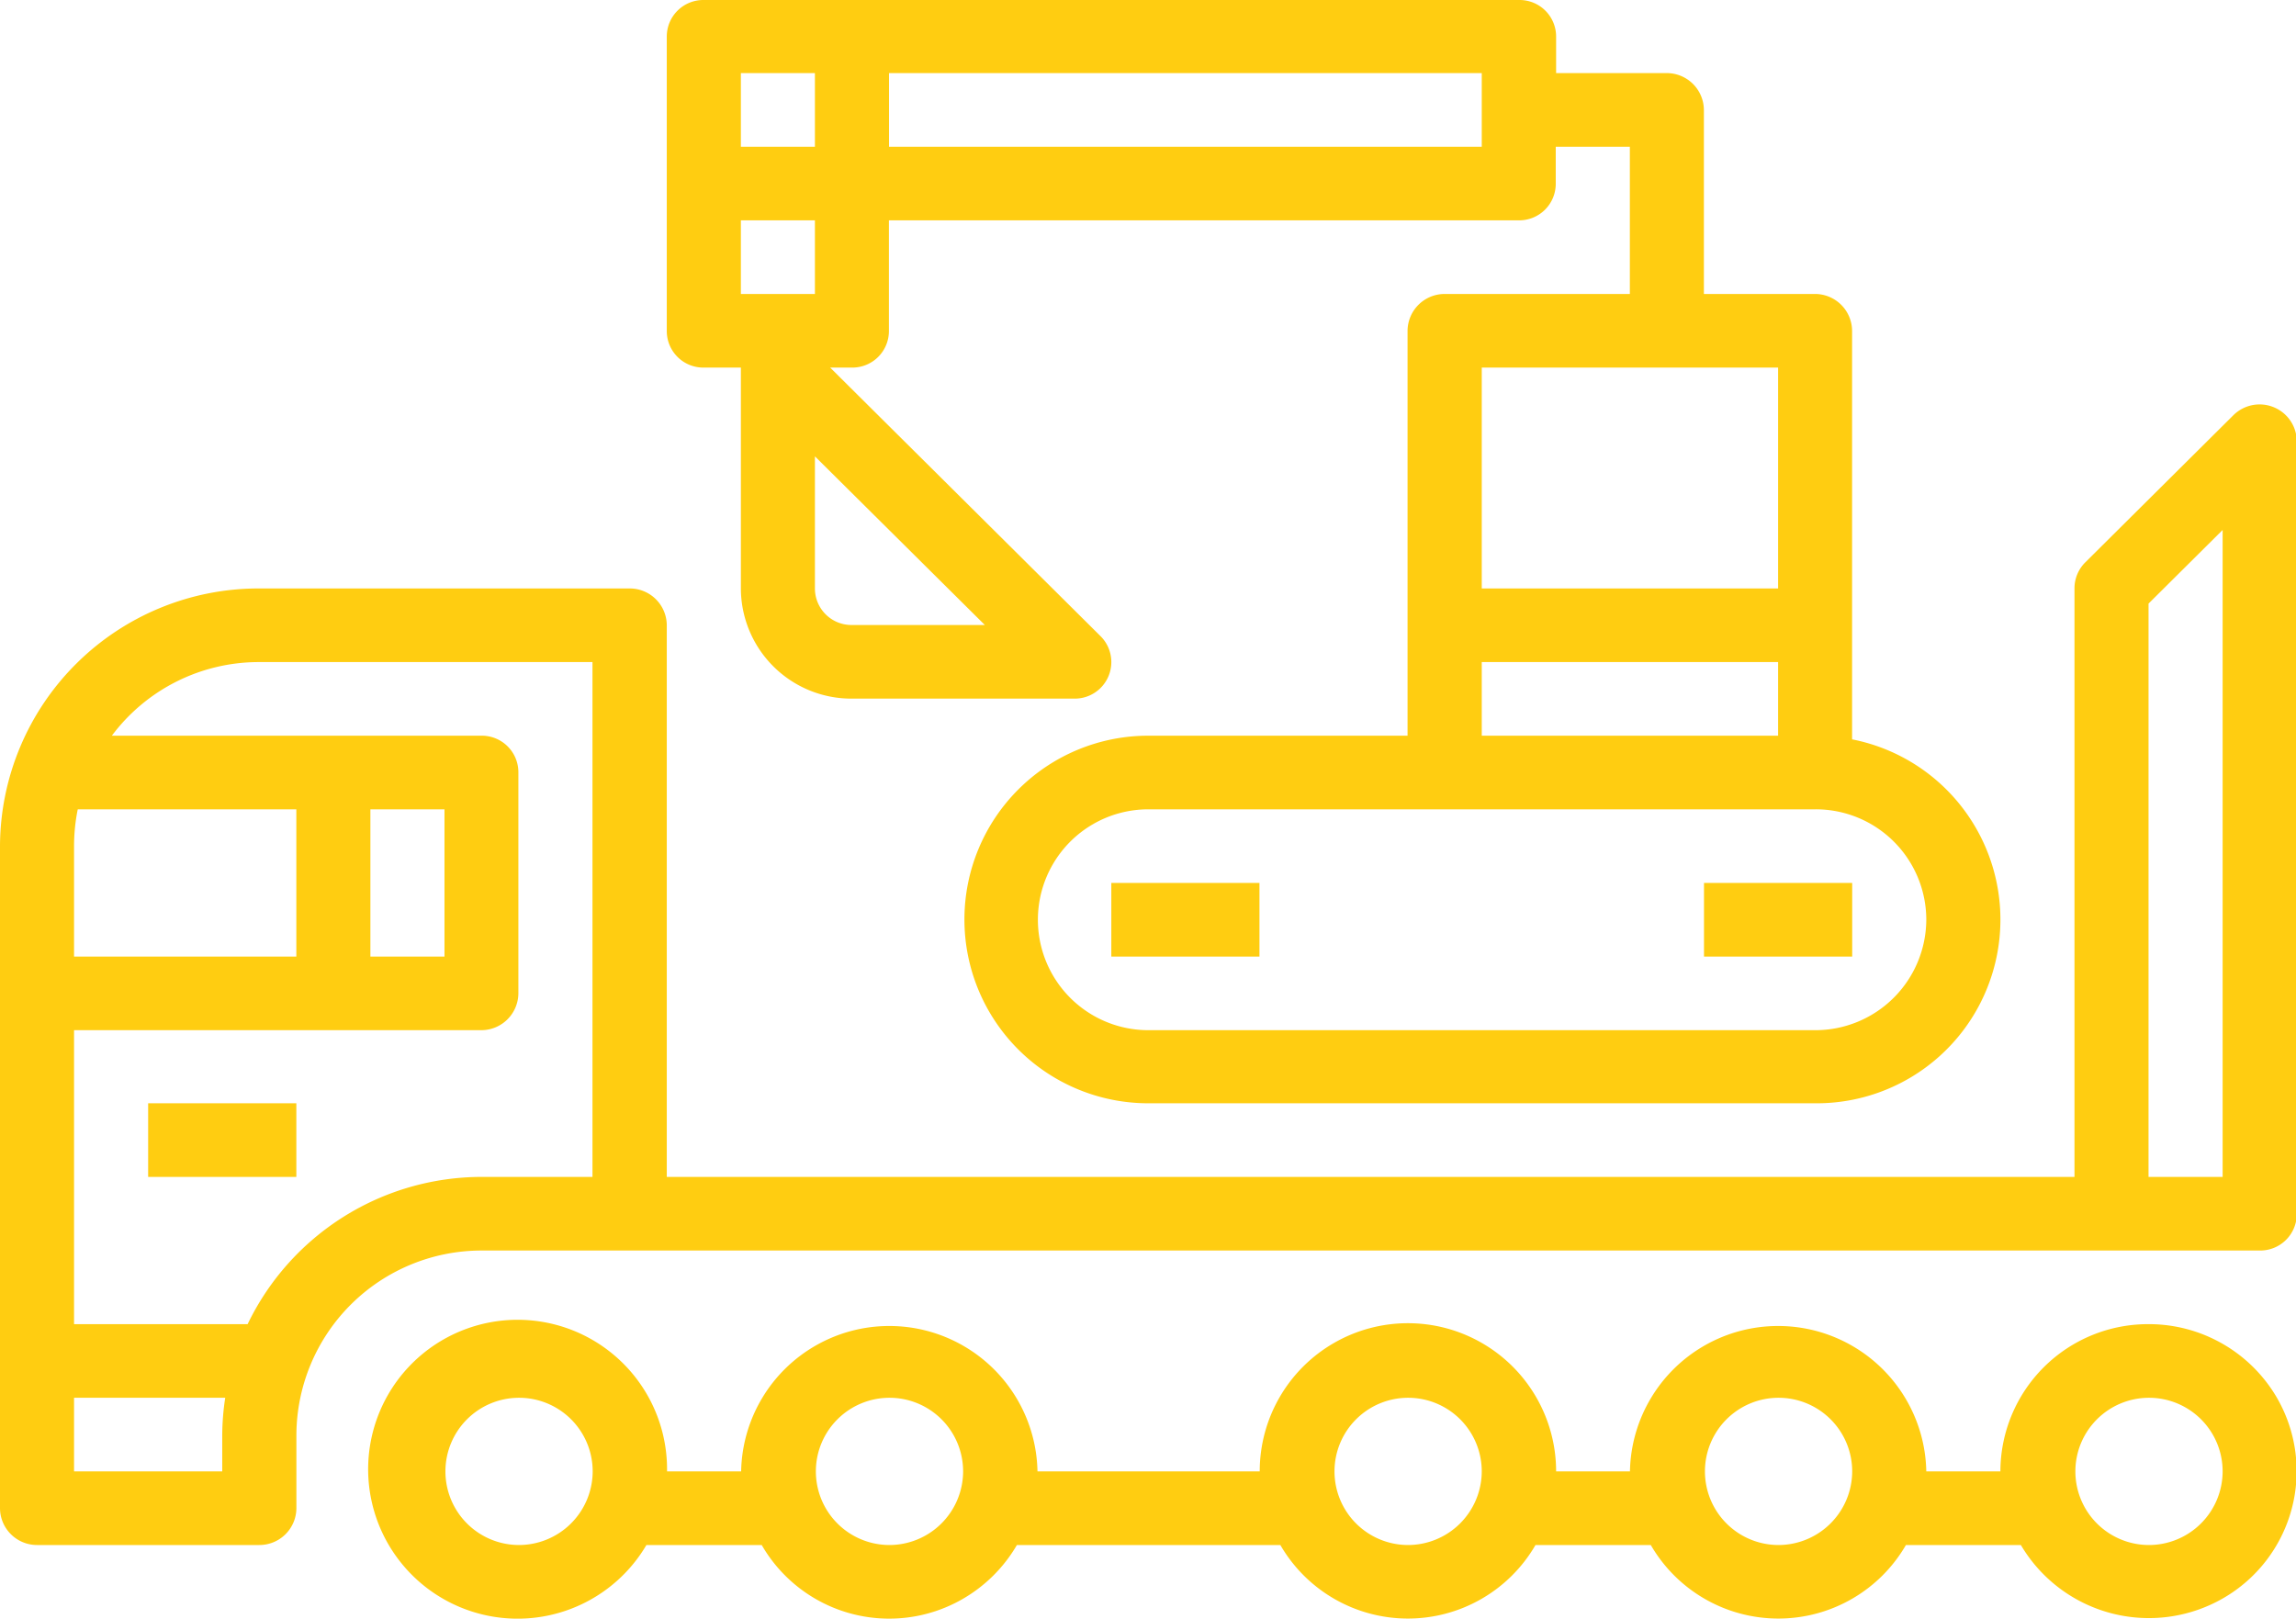
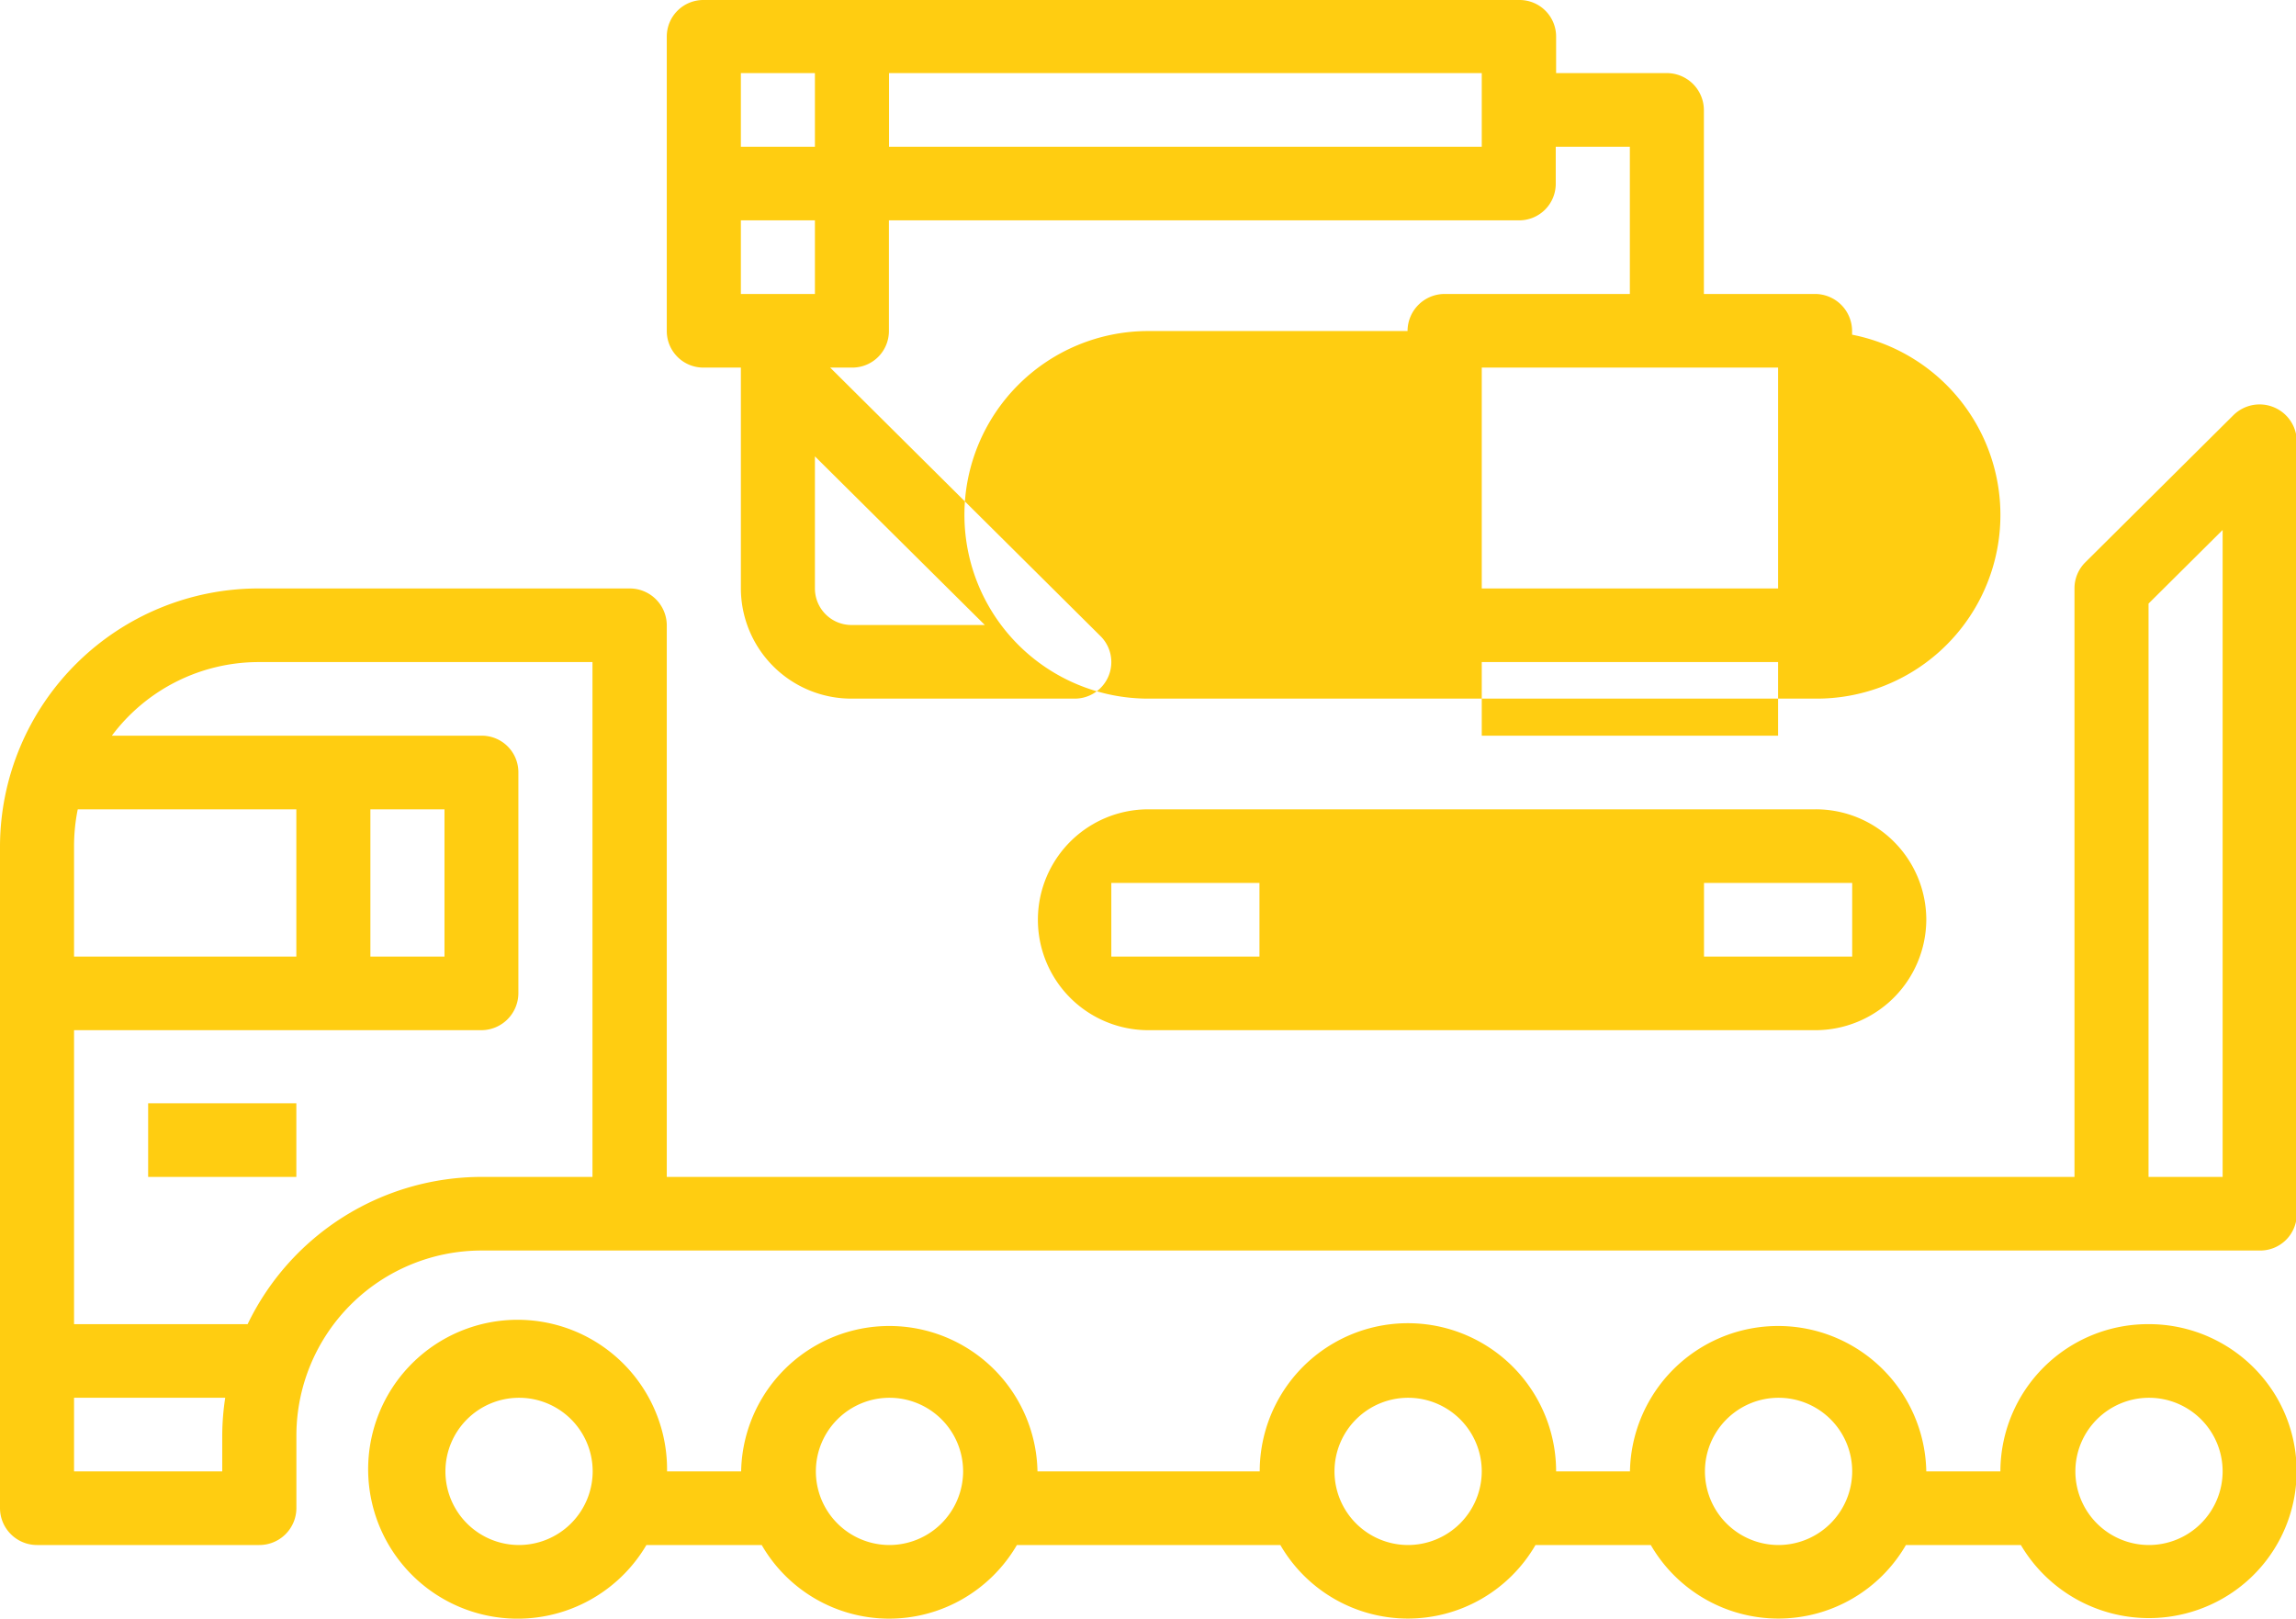
<svg xmlns="http://www.w3.org/2000/svg" width="43.969" height="31">
-   <path data-name="Фигура 9" d="M41.145 25.36a2.827 2.827 0 00-2.837 2.82h-1.419a2.838 2.838 0 00-5.675 0H29.8a2.838 2.838 0 00-5.676 0h-4.256a2.838 2.838 0 00-5.675 0h-1.419a2.862 2.862 0 10-.395 1.41h2.208a2.818 2.818 0 003.837 1.04 2.847 2.847 0 001.05-1.04h5.045a2.823 2.823 0 004.886 0h2.208a2.823 2.823 0 004.886 0H38.7a2.848 2.848 0 003.873 1.02 2.808 2.808 0 001.025-3.85 2.838 2.838 0 00-2.453-1.4zM9.931 29.59a1.41 1.41 0 111.419-1.41 1.414 1.414 0 01-1.419 1.41zm7.094 0a1.41 1.41 0 111.419-1.41 1.414 1.414 0 01-1.419 1.41zm9.932 0a1.41 1.41 0 111.419-1.41 1.414 1.414 0 01-1.419 1.41zm7.094 0a1.41 1.41 0 111.419-1.41 1.414 1.414 0 01-1.419 1.41zm7.094 0a1.41 1.41 0 111.419-1.41 1.413 1.413 0 01-1.419 1.41zM2.837 21.13h2.838v1.41H2.837v-1.41zM43.545 7.8a.713.713 0 00-.773.15l-2.838 2.82a.7.7 0 00-.207.5v11.27H12.769V11.97a.709.709 0 00-.71-.7H4.965A4.953 4.953 0 000 16.2v12.69a.709.709 0 00.71.7h4.256a.709.709 0 00.71-.7v-1.41a3.547 3.547 0 013.547-3.53h34.052a.7.7 0 00.709-.7V8.45a.71.71 0 00-.439-.65zM8.512 15.5v2.82H7.093V15.5h1.419zm-2.837 2.82H1.418V16.2a3.538 3.538 0 01.071-.7h4.186v2.82zm-1.419 9.86H1.418v-1.41h2.895a4.881 4.881 0 00-.057.71v.7zm7.094-5.64H9.222a4.981 4.981 0 00-4.48 2.82H1.418v-5.63h7.8a.711.711 0 00.709-.71v-4.23a.7.7 0 00-.709-.7H2.142a3.513 3.513 0 012.819-1.41h6.385v9.86zm31.214 0h-1.419V11.56l1.419-1.41v12.39zM13.478 7.04h.71v4.23a2.116 2.116 0 002.128 2.11h4.256a.7.7 0 00.5-1.2l-5.174-5.14h.416a.7.7 0 00.709-.7V4.22h12.06a.7.7 0 00.71-.7v-.71h1.419v2.82h-3.547a.711.711 0 00-.71.71v7.75h-4.966a3.52 3.52 0 100 7.04h12.77a3.518 3.518 0 00.709-6.97V6.34a.711.711 0 00-.709-.71H32.63V2.11a.711.711 0 00-.709-.71H29.8V.7a.7.7 0 00-.71-.7H13.478a.7.7 0 00-.709.7v5.64a.7.7 0 00.709.7zm2.838 4.93a.7.7 0 01-.71-.7V8.74l3.254 3.23h-2.544zm12.06.71h5.675v1.41h-5.675v-1.41zm8.513 4.93a2.125 2.125 0 01-2.128 2.12h-12.77a2.115 2.115 0 110-4.23h12.77a2.116 2.116 0 012.128 2.11zm-2.838-6.34h-5.675V7.04h5.675v4.23zM15.606 5.63h-1.418V4.22h1.418v1.41zm12.77-2.82H17.025V1.4h11.351v1.41zM14.188 1.4h1.418v1.41h-1.418V1.4zm18.444 15.51h2.838v1.41h-2.838v-1.41zm-11.35 0h2.837v1.41h-2.837v-1.41z" fill="#ffcd11" fill-rule="evenodd" />
+   <path data-name="Фигура 9" d="M41.145 25.36a2.827 2.827 0 00-2.837 2.82h-1.419a2.838 2.838 0 00-5.675 0H29.8a2.838 2.838 0 00-5.676 0h-4.256a2.838 2.838 0 00-5.675 0h-1.419a2.862 2.862 0 10-.395 1.41h2.208a2.818 2.818 0 003.837 1.04 2.847 2.847 0 001.05-1.04h5.045a2.823 2.823 0 004.886 0h2.208a2.823 2.823 0 004.886 0H38.7a2.848 2.848 0 003.873 1.02 2.808 2.808 0 001.025-3.85 2.838 2.838 0 00-2.453-1.4zM9.931 29.59a1.41 1.41 0 111.419-1.41 1.414 1.414 0 01-1.419 1.41zm7.094 0a1.41 1.41 0 111.419-1.41 1.414 1.414 0 01-1.419 1.41zm9.932 0a1.41 1.41 0 111.419-1.41 1.414 1.414 0 01-1.419 1.41zm7.094 0a1.41 1.41 0 111.419-1.41 1.414 1.414 0 01-1.419 1.41zm7.094 0a1.41 1.41 0 111.419-1.41 1.413 1.413 0 01-1.419 1.41zM2.837 21.13h2.838v1.41H2.837v-1.41zM43.545 7.8a.713.713 0 00-.773.15l-2.838 2.82a.7.7 0 00-.207.5v11.27H12.769V11.97a.709.709 0 00-.71-.7H4.965A4.953 4.953 0 000 16.2v12.69a.709.709 0 00.71.7h4.256a.709.709 0 00.71-.7v-1.41a3.547 3.547 0 013.547-3.53h34.052a.7.7 0 00.709-.7V8.45a.71.71 0 00-.439-.65zM8.512 15.5v2.82H7.093V15.5h1.419zm-2.837 2.82H1.418V16.2a3.538 3.538 0 01.071-.7h4.186v2.82zm-1.419 9.86H1.418v-1.41h2.895a4.881 4.881 0 00-.057.71v.7zm7.094-5.64H9.222a4.981 4.981 0 00-4.48 2.82H1.418v-5.63h7.8a.711.711 0 00.709-.71v-4.23a.7.7 0 00-.709-.7H2.142a3.513 3.513 0 012.819-1.41h6.385v9.86zm31.214 0h-1.419V11.56l1.419-1.41v12.39zM13.478 7.04h.71v4.23a2.116 2.116 0 002.128 2.11h4.256a.7.7 0 00.5-1.2l-5.174-5.14h.416a.7.7 0 00.709-.7V4.22h12.06a.7.7 0 00.71-.7v-.71h1.419v2.82h-3.547a.711.711 0 00-.71.71h-4.966a3.52 3.52 0 100 7.04h12.77a3.518 3.518 0 00.709-6.97V6.34a.711.711 0 00-.709-.71H32.63V2.11a.711.711 0 00-.709-.71H29.8V.7a.7.7 0 00-.71-.7H13.478a.7.7 0 00-.709.7v5.64a.7.7 0 00.709.7zm2.838 4.93a.7.7 0 01-.71-.7V8.74l3.254 3.23h-2.544zm12.06.71h5.675v1.41h-5.675v-1.41zm8.513 4.93a2.125 2.125 0 01-2.128 2.12h-12.77a2.115 2.115 0 110-4.23h12.77a2.116 2.116 0 012.128 2.11zm-2.838-6.34h-5.675V7.04h5.675v4.23zM15.606 5.63h-1.418V4.22h1.418v1.41zm12.77-2.82H17.025V1.4h11.351v1.41zM14.188 1.4h1.418v1.41h-1.418V1.4zm18.444 15.51h2.838v1.41h-2.838v-1.41zm-11.35 0h2.837v1.41h-2.837v-1.41z" fill="#ffcd11" fill-rule="evenodd" />
</svg>